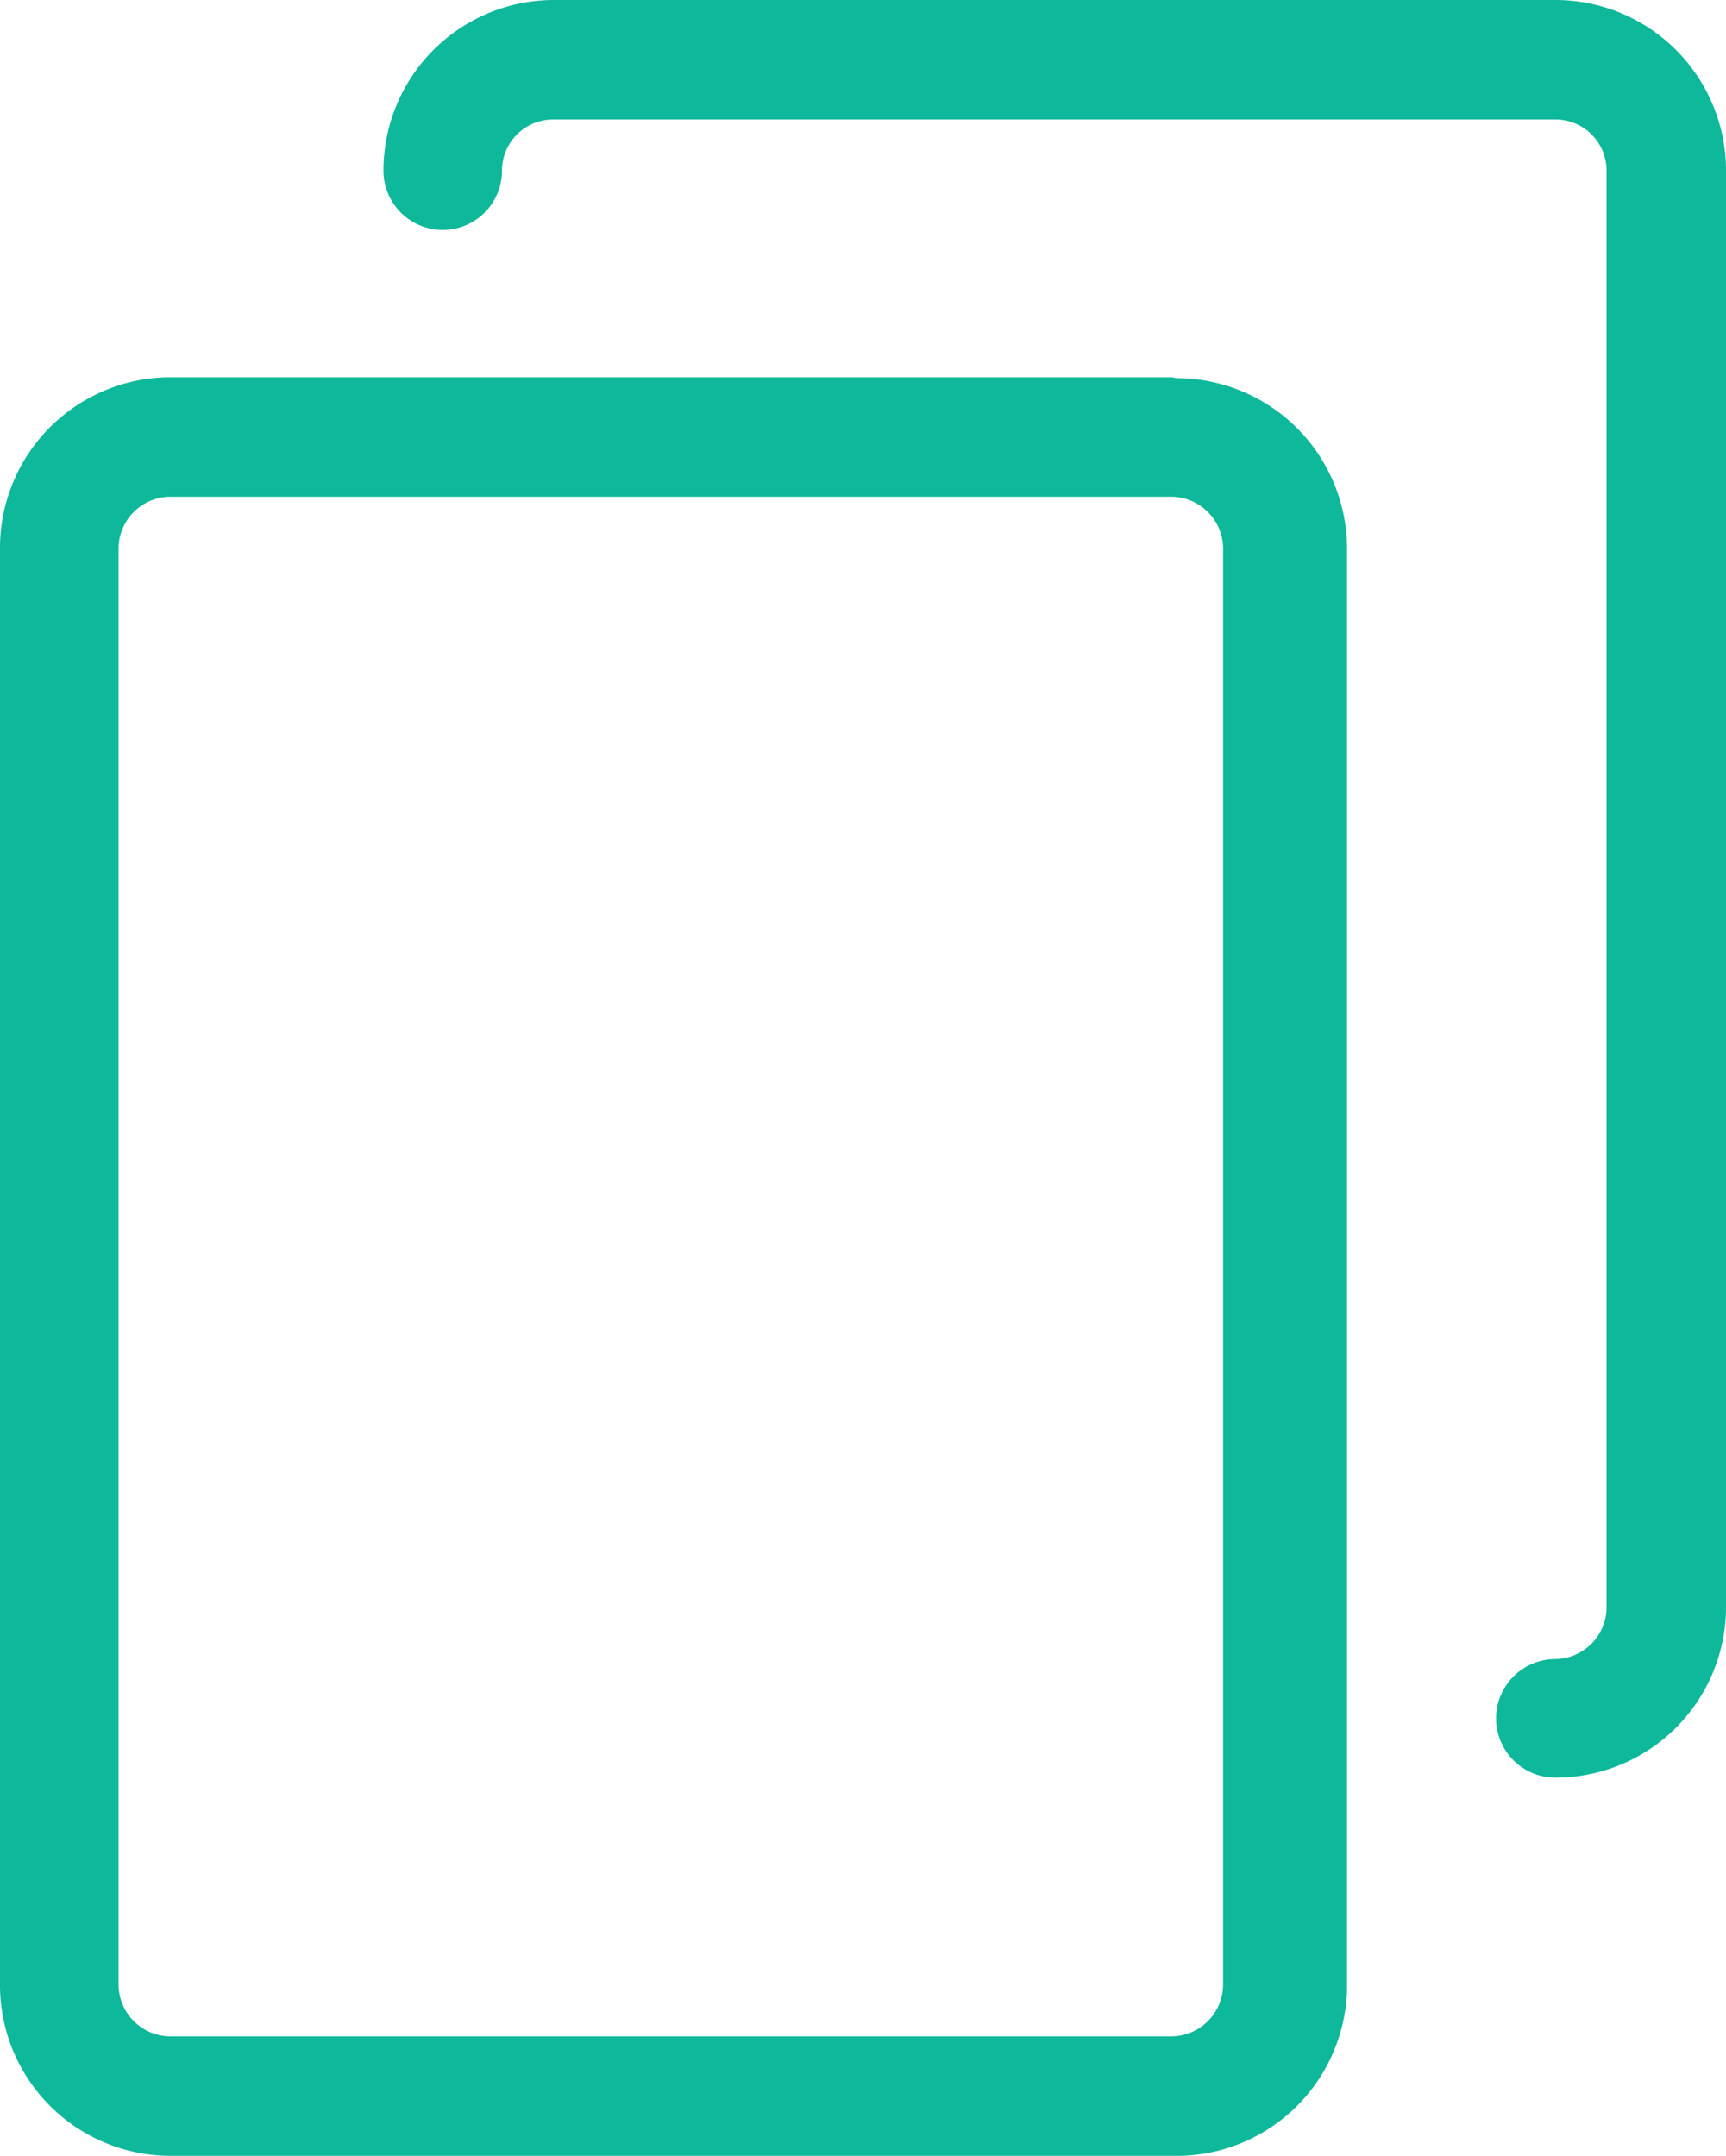
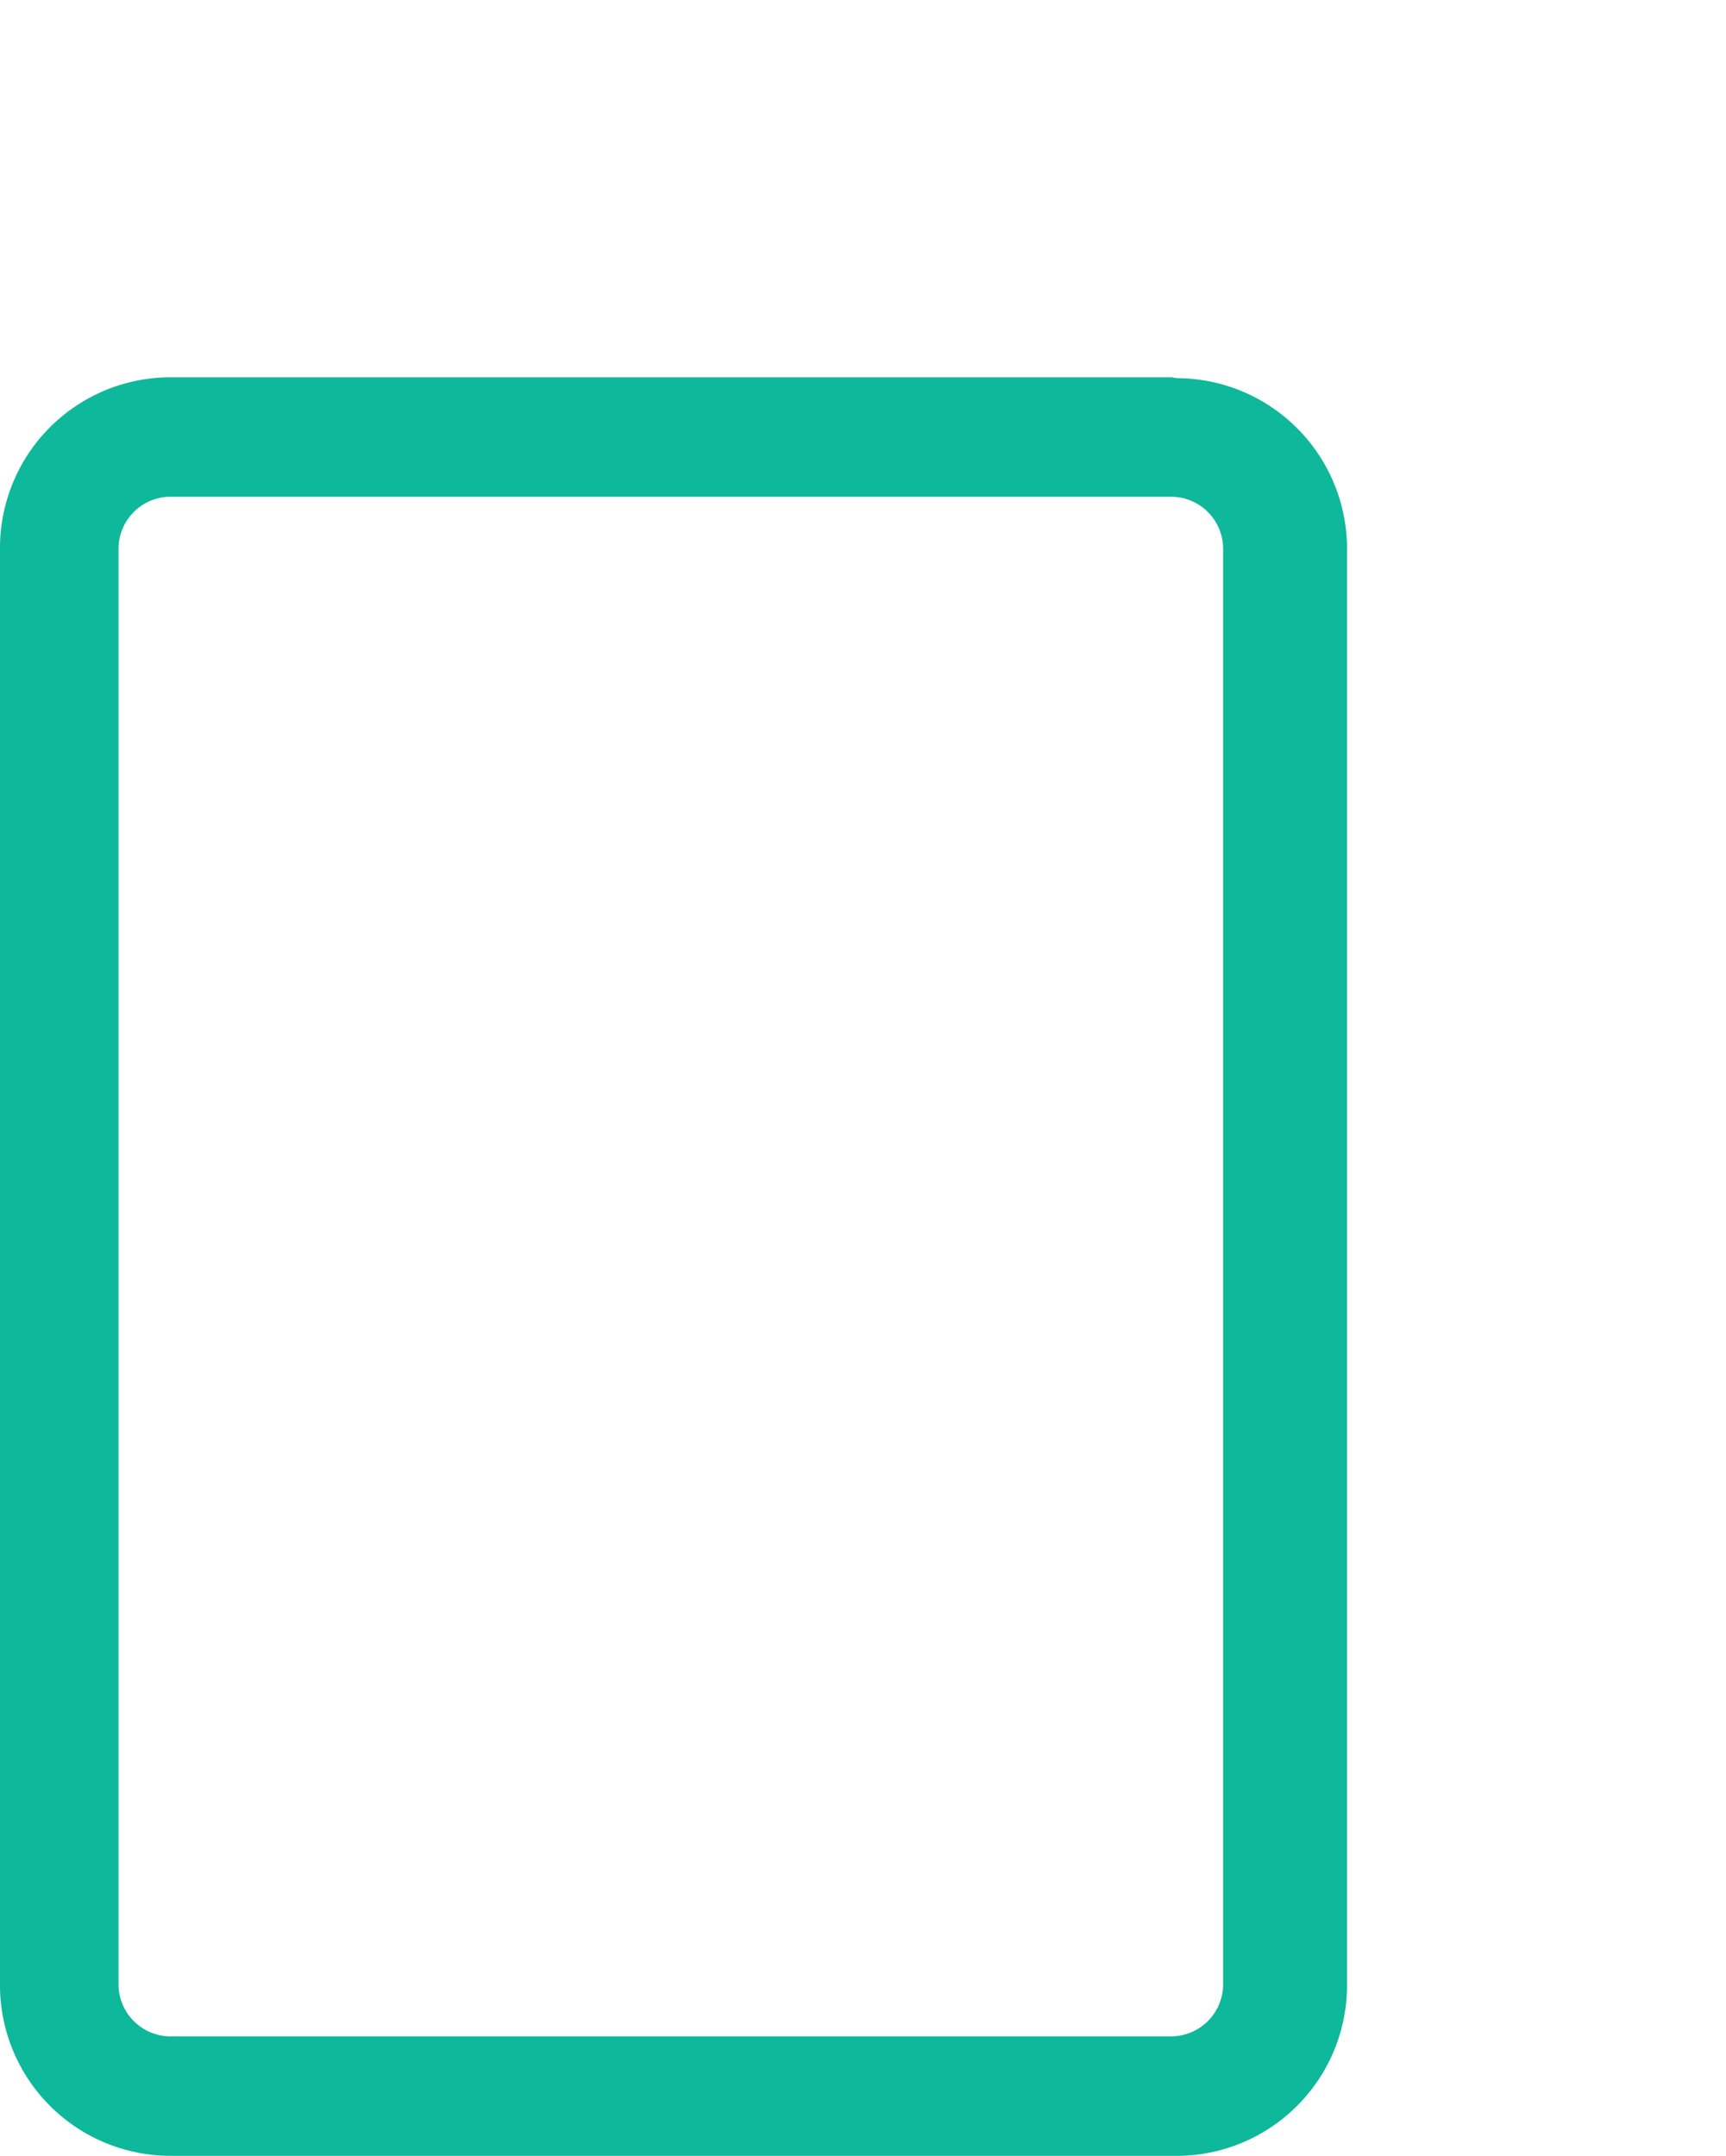
<svg xmlns="http://www.w3.org/2000/svg" viewBox="0 0 19.22 24">
  <defs>
    <style>.cls-1{fill:#0eb89a;}</style>
  </defs>
  <title>Fichier_picto</title>
  <g id="Layer_2" data-name="Layer 2">
    <g id="Layer_1-2" data-name="Layer 1">
      <path class="cls-1" d="M13.62,22.1a.58.58,0,0,1-.57.57H1.89a.58.58,0,0,1-.57-.57v-16a.58.58,0,0,1,.57-.57H13.05a.58.58,0,0,1,.57.57ZM13.05,4.2H1.9A1.9,1.9,0,0,0,0,6.09v16A1.9,1.9,0,0,0,1.9,24H13.05A1.9,1.9,0,0,0,15,22.1v-16a1.9,1.9,0,0,0-1.9-1.89" />
-       <path class="cls-1" d="M17.32,0H6.16A1.9,1.9,0,0,0,4.27,1.9a.66.66,0,0,0,1.32,0,.57.57,0,0,1,.57-.57H17.32a.57.57,0,0,1,.57.57v16a.58.58,0,0,1-.57.57.66.66,0,0,0,0,1.32,1.9,1.9,0,0,0,1.9-1.89V1.9A1.9,1.9,0,0,0,17.32,0" />
    </g>
  </g>
</svg>